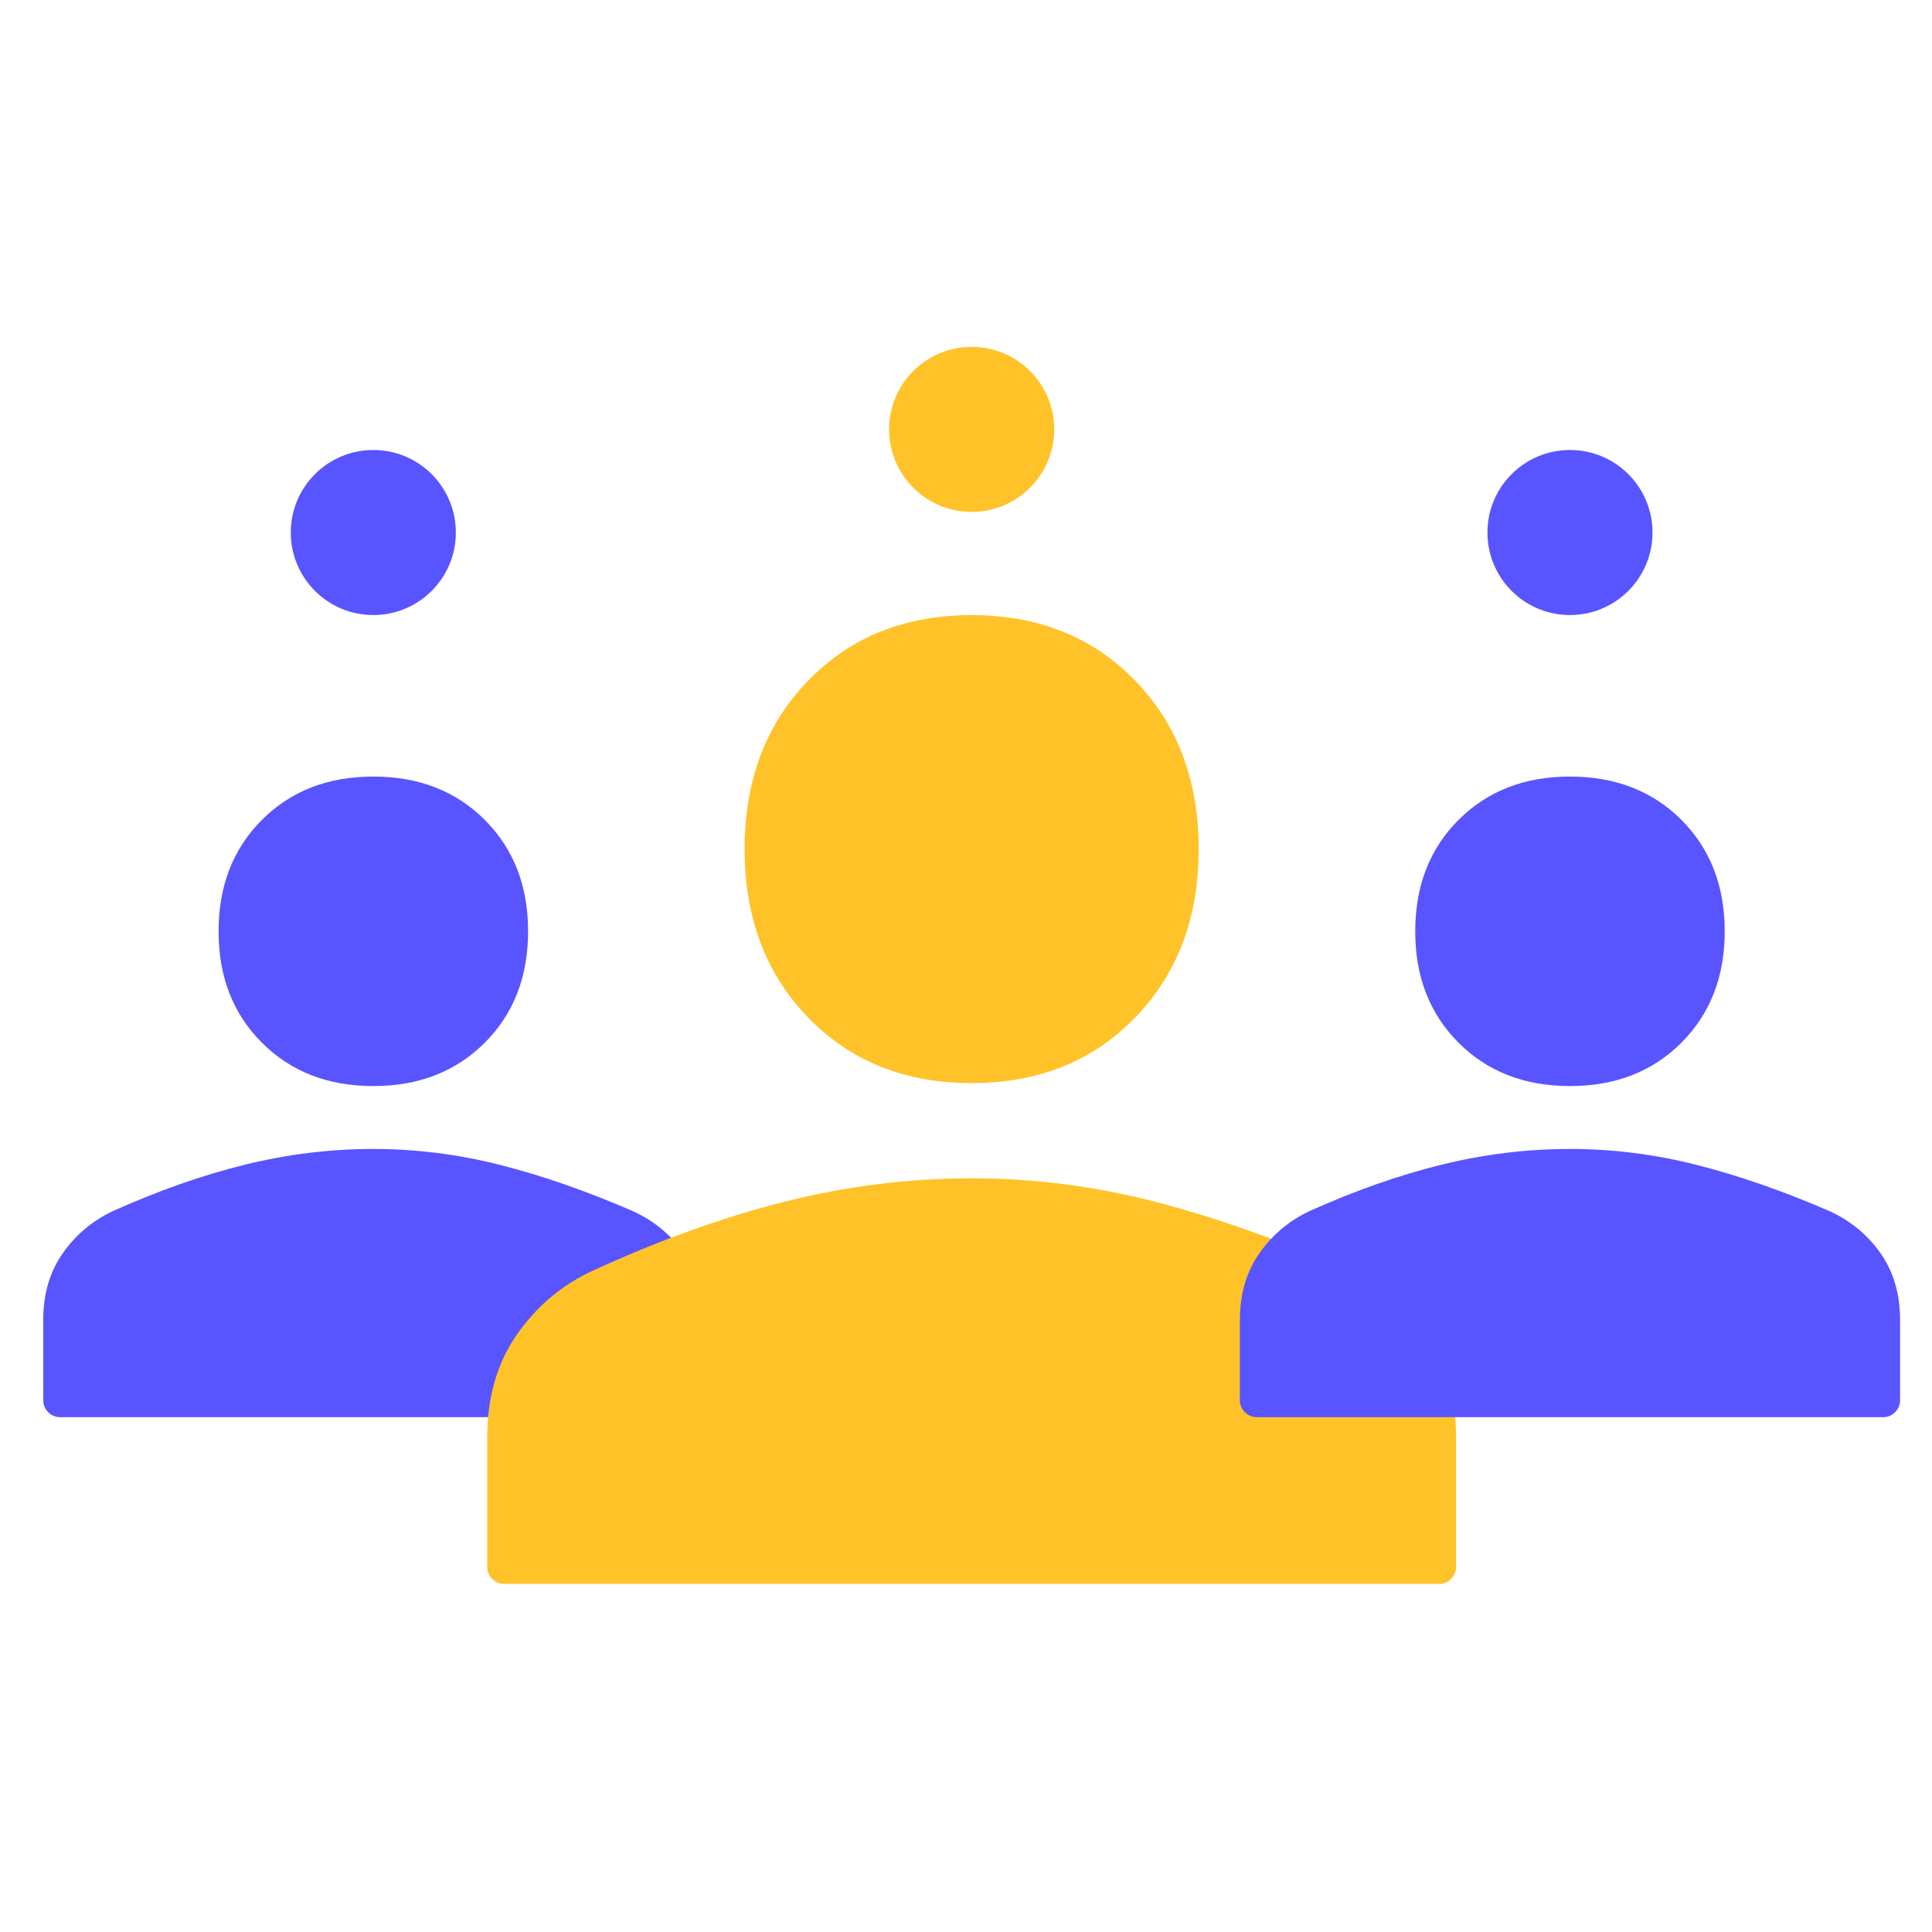
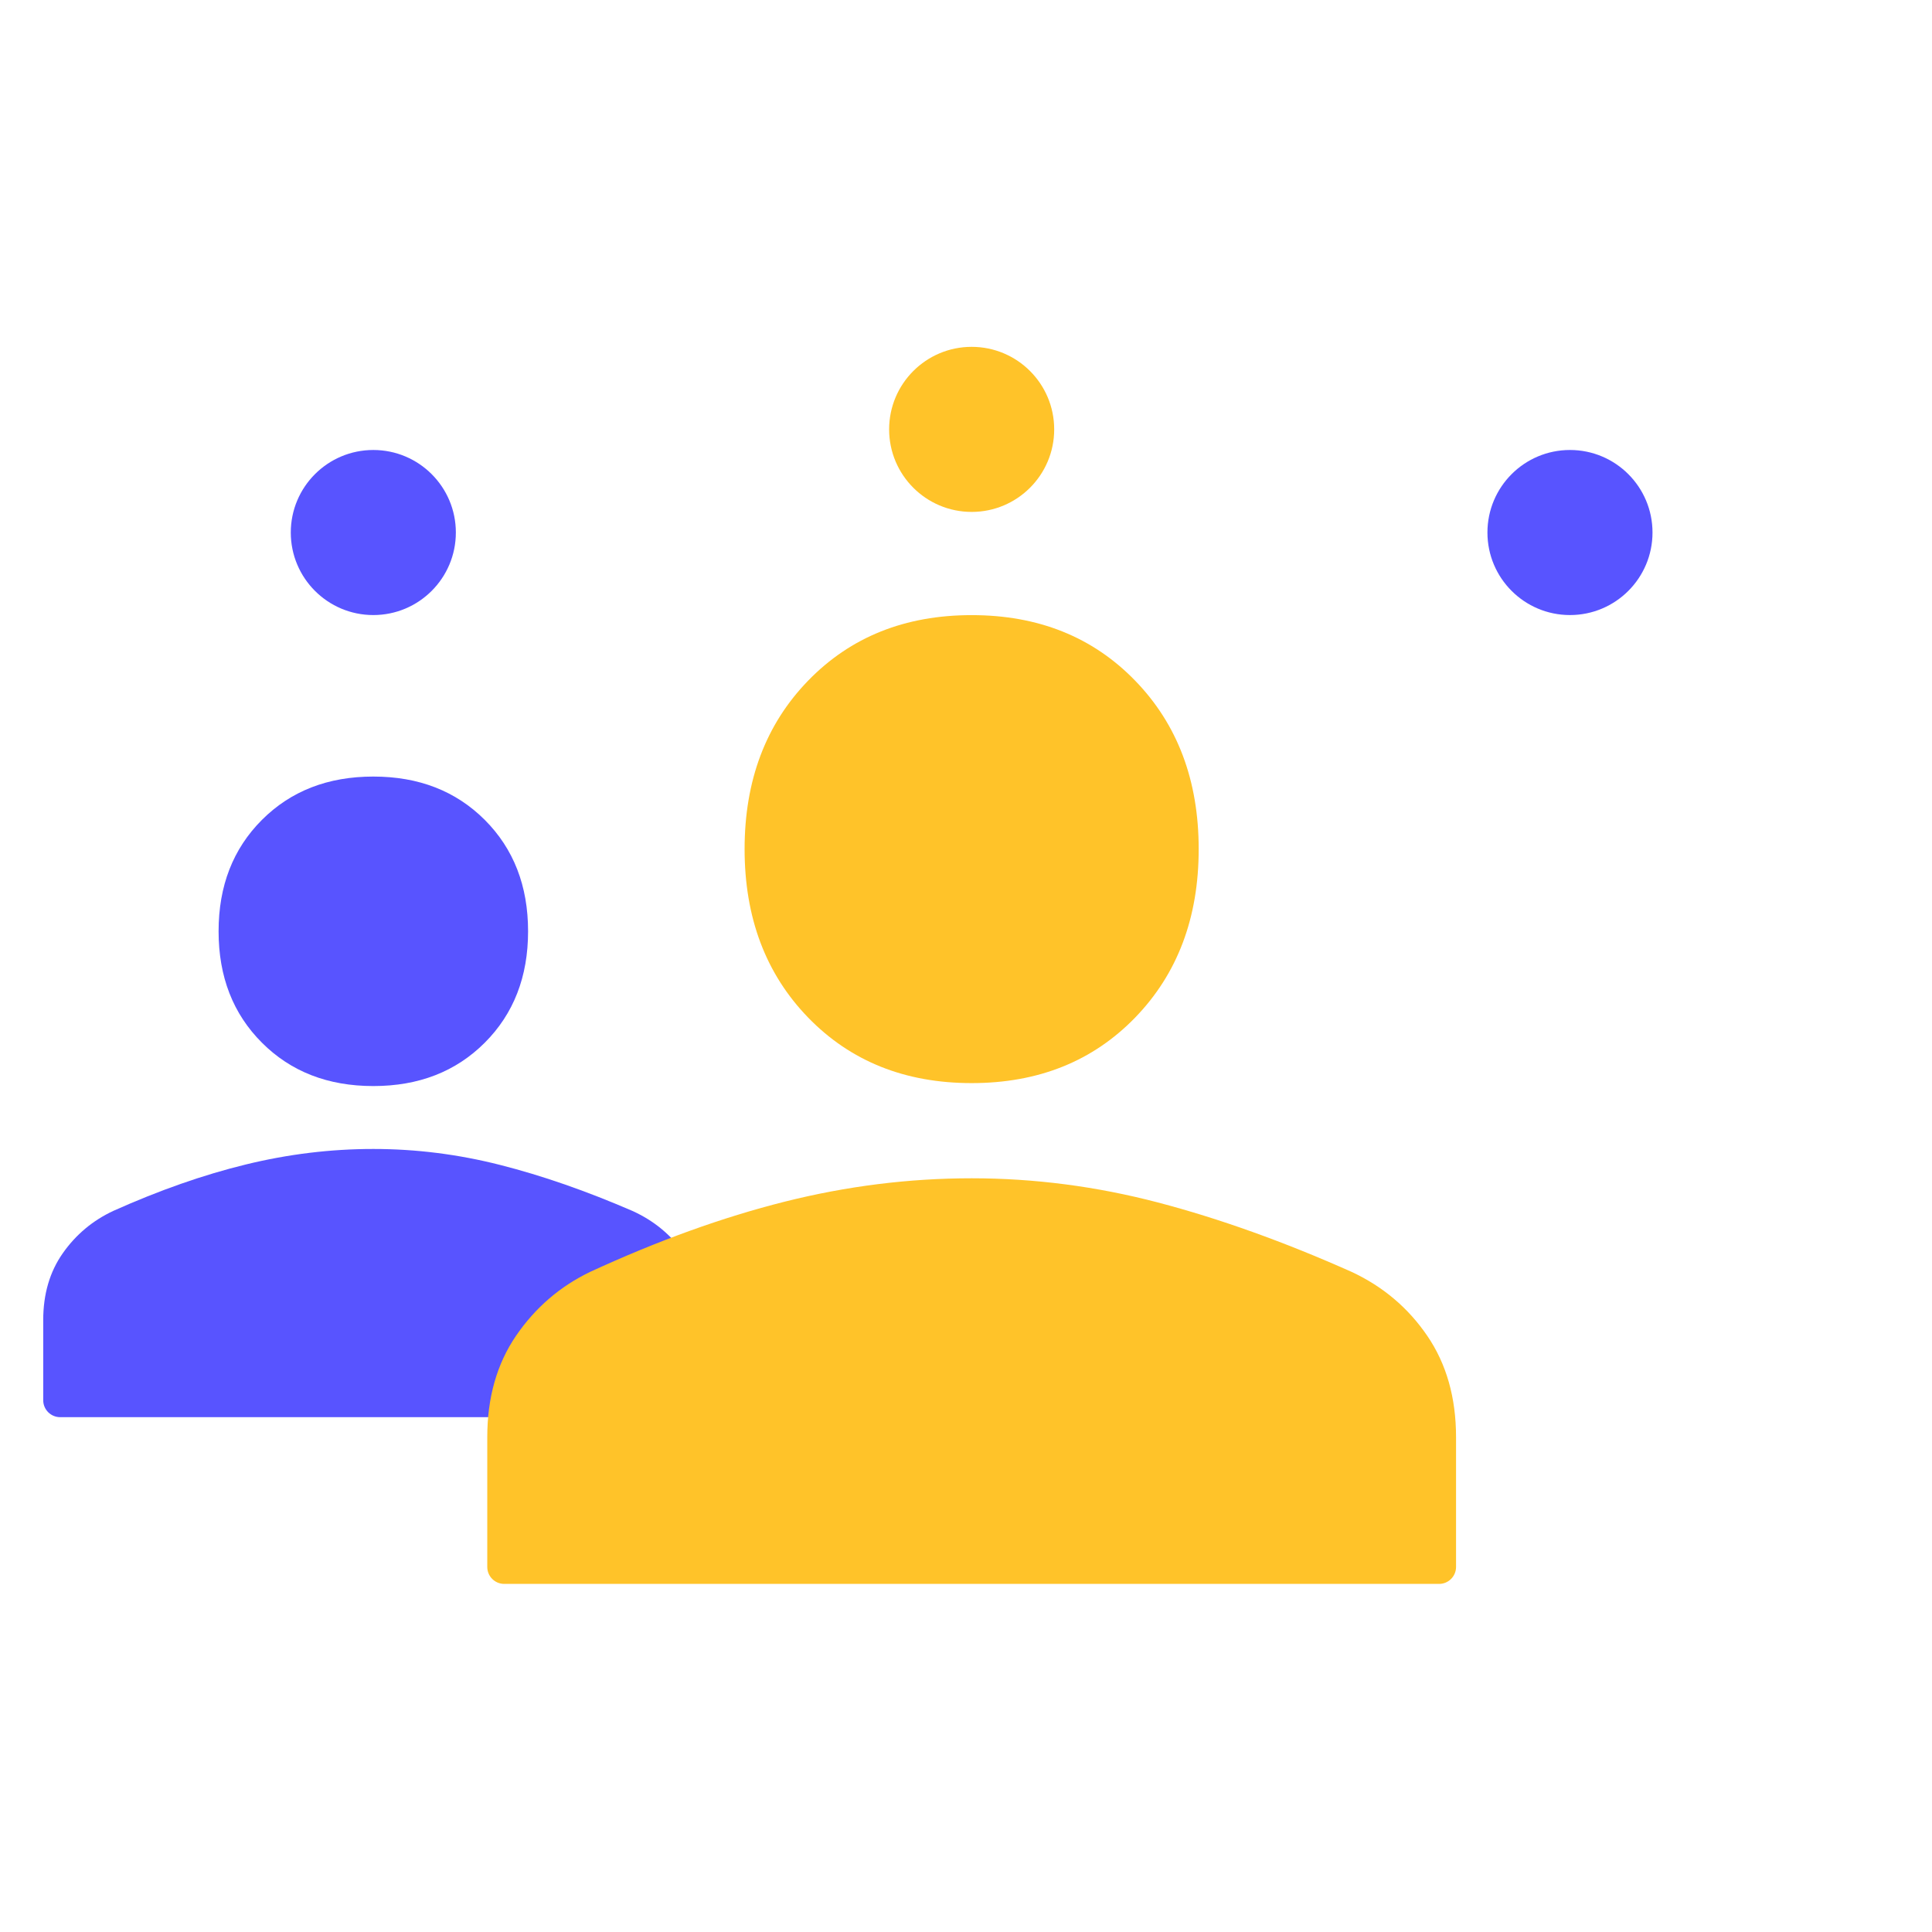
<svg xmlns="http://www.w3.org/2000/svg" width="57" height="57" viewBox="0 0 57 57" fill="none">
  <g style="mix-blend-mode:multiply">
    <path d="M11.014 32.042C9.675 32.042 8.58 31.616 7.728 30.763C6.875 29.911 6.449 28.816 6.449 27.476C6.449 26.137 6.875 25.042 7.728 24.189C8.58 23.337 9.675 22.911 11.014 22.911C12.354 22.911 13.449 23.337 14.302 24.189C15.154 25.042 15.58 26.137 15.58 27.476C15.58 28.816 15.154 29.911 14.302 30.763C13.449 31.616 12.354 32.042 11.014 32.042ZM1.775 41.811C1.499 41.811 1.275 41.587 1.275 41.311V38.95C1.275 38.179 1.468 37.52 1.854 36.972C2.239 36.424 2.736 36.008 3.345 35.724C4.704 35.115 6.008 34.659 7.256 34.355C8.504 34.05 9.757 33.898 11.014 33.898C12.273 33.898 13.52 34.055 14.758 34.37C15.996 34.684 17.294 35.136 18.654 35.724C19.283 36.008 19.79 36.424 20.175 36.972C20.561 37.52 20.754 38.179 20.754 38.95V41.311C20.754 41.587 20.53 41.811 20.254 41.811H1.775Z" fill="#5854FF" />
  </g>
  <g style="mix-blend-mode:multiply">
    <path d="M28.667 31.955C26.702 31.955 25.094 31.311 23.843 30.022C22.593 28.733 21.968 27.076 21.968 25.051C21.968 23.026 22.593 21.369 23.843 20.081C25.094 18.792 26.702 18.148 28.667 18.148C30.632 18.148 32.239 18.792 33.49 20.081C34.74 21.369 35.365 23.026 35.365 25.051C35.365 27.076 34.74 28.733 33.49 30.022C32.239 31.311 30.632 31.955 28.667 31.955ZM14.876 46.73C14.599 46.73 14.376 46.506 14.376 46.23V42.403C14.376 41.237 14.658 40.24 15.224 39.411C15.79 38.583 16.519 37.954 17.412 37.524C19.407 36.604 21.32 35.913 23.151 35.453C24.982 34.993 26.821 34.763 28.667 34.763C30.512 34.763 32.344 35.001 34.16 35.476C35.976 35.952 37.881 36.635 39.876 37.524C40.799 37.954 41.544 38.583 42.109 39.411C42.675 40.24 42.958 41.237 42.958 42.403V46.23C42.958 46.506 42.734 46.73 42.458 46.73H14.876Z" fill="#FFC329" />
  </g>
  <ellipse cx="11.014" cy="15.711" rx="2.435" ry="2.435" transform="rotate(-180 11.014 15.711)" fill="#5854FF" />
  <ellipse cx="46.319" cy="15.711" rx="2.435" ry="2.435" transform="rotate(-180 46.319 15.711)" fill="#5854FF" />
  <g style="mix-blend-mode:multiply">
-     <path d="M46.319 32.042C44.98 32.042 43.884 31.616 43.032 30.763C42.18 29.911 41.754 28.816 41.754 27.476C41.754 26.137 42.18 25.042 43.032 24.189C43.884 23.337 44.98 22.911 46.319 22.911C47.658 22.911 48.754 23.337 49.606 24.189C50.458 25.042 50.884 26.137 50.884 27.476C50.884 28.816 50.458 29.911 49.606 30.763C48.754 31.616 47.658 32.042 46.319 32.042ZM37.08 41.811C36.804 41.811 36.58 41.587 36.58 41.311V38.95C36.58 38.179 36.773 37.52 37.158 36.972C37.544 36.424 38.041 36.008 38.649 35.724C40.009 35.115 41.312 34.659 42.56 34.355C43.808 34.05 45.061 33.898 46.319 33.898C47.577 33.898 48.825 34.055 50.062 34.37C51.3 34.684 52.599 35.136 53.958 35.724C54.587 36.008 55.094 36.424 55.48 36.972C55.865 37.52 56.058 38.179 56.058 38.95V41.311C56.058 41.587 55.834 41.811 55.558 41.811H46.319H37.08Z" fill="#5854FF" />
-   </g>
+     </g>
  <ellipse cx="28.667" cy="12.668" rx="2.435" ry="2.435" transform="rotate(-180 28.667 12.668)" fill="#FFC329" />
</svg>